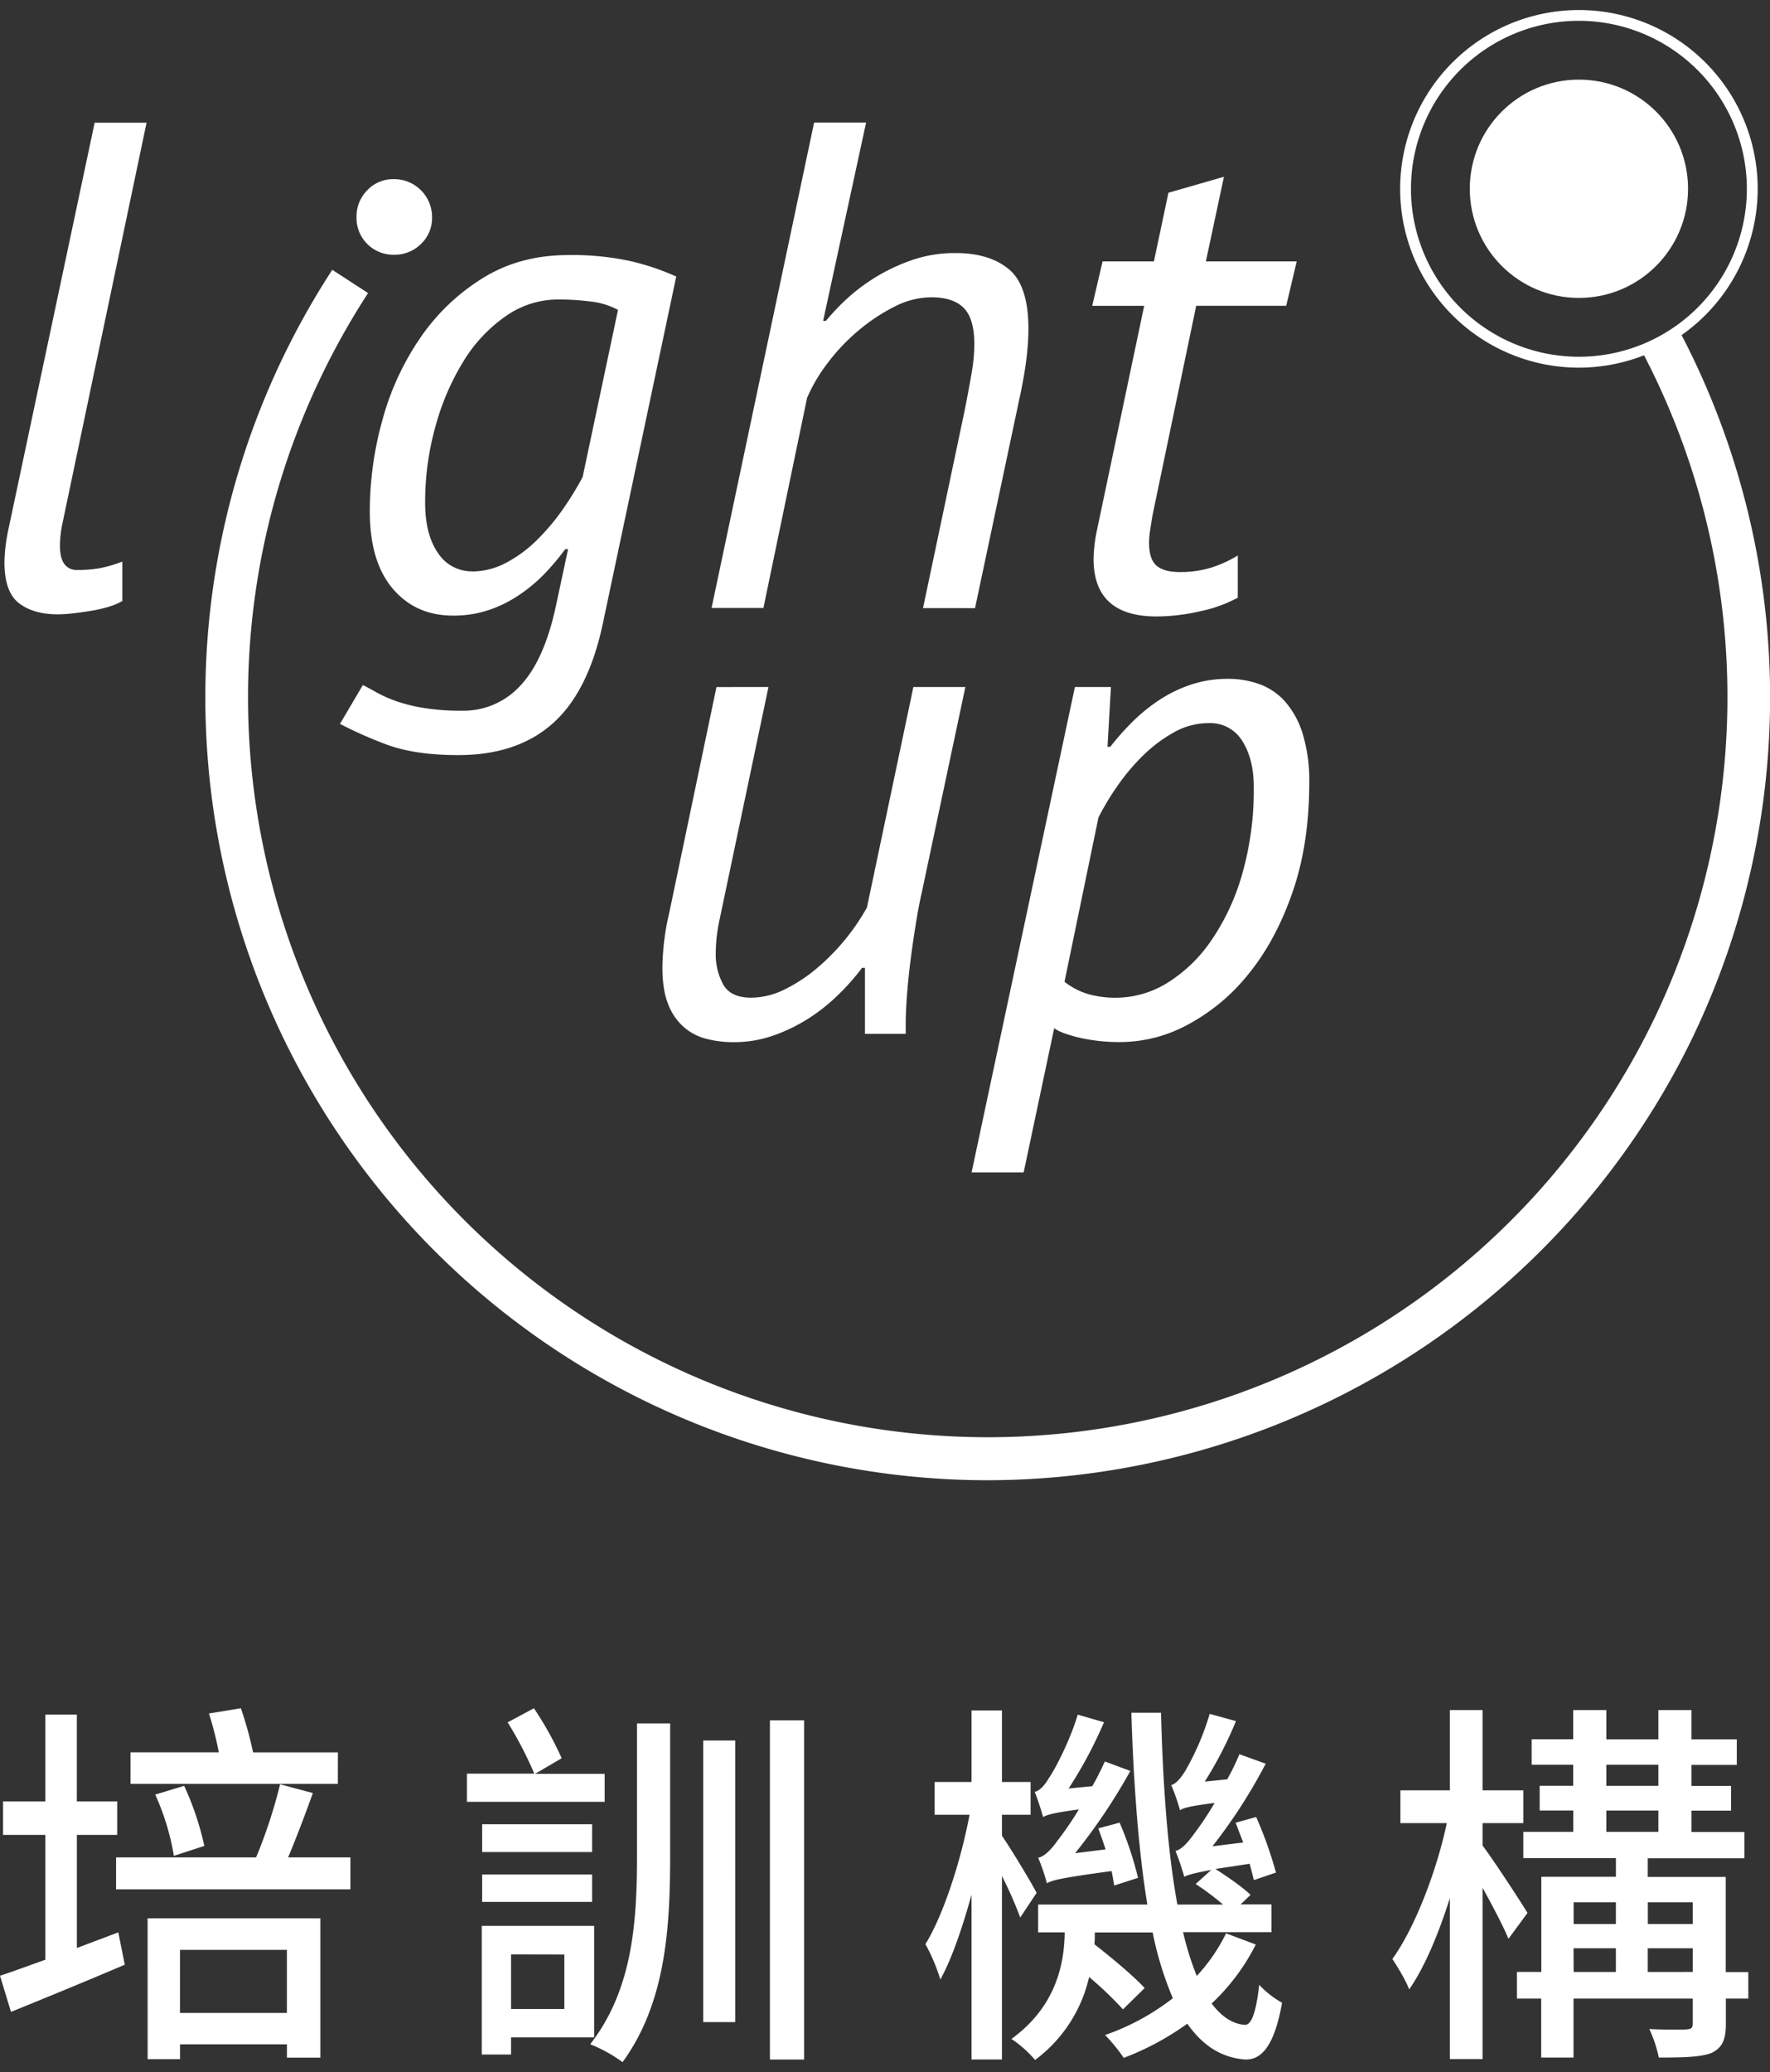
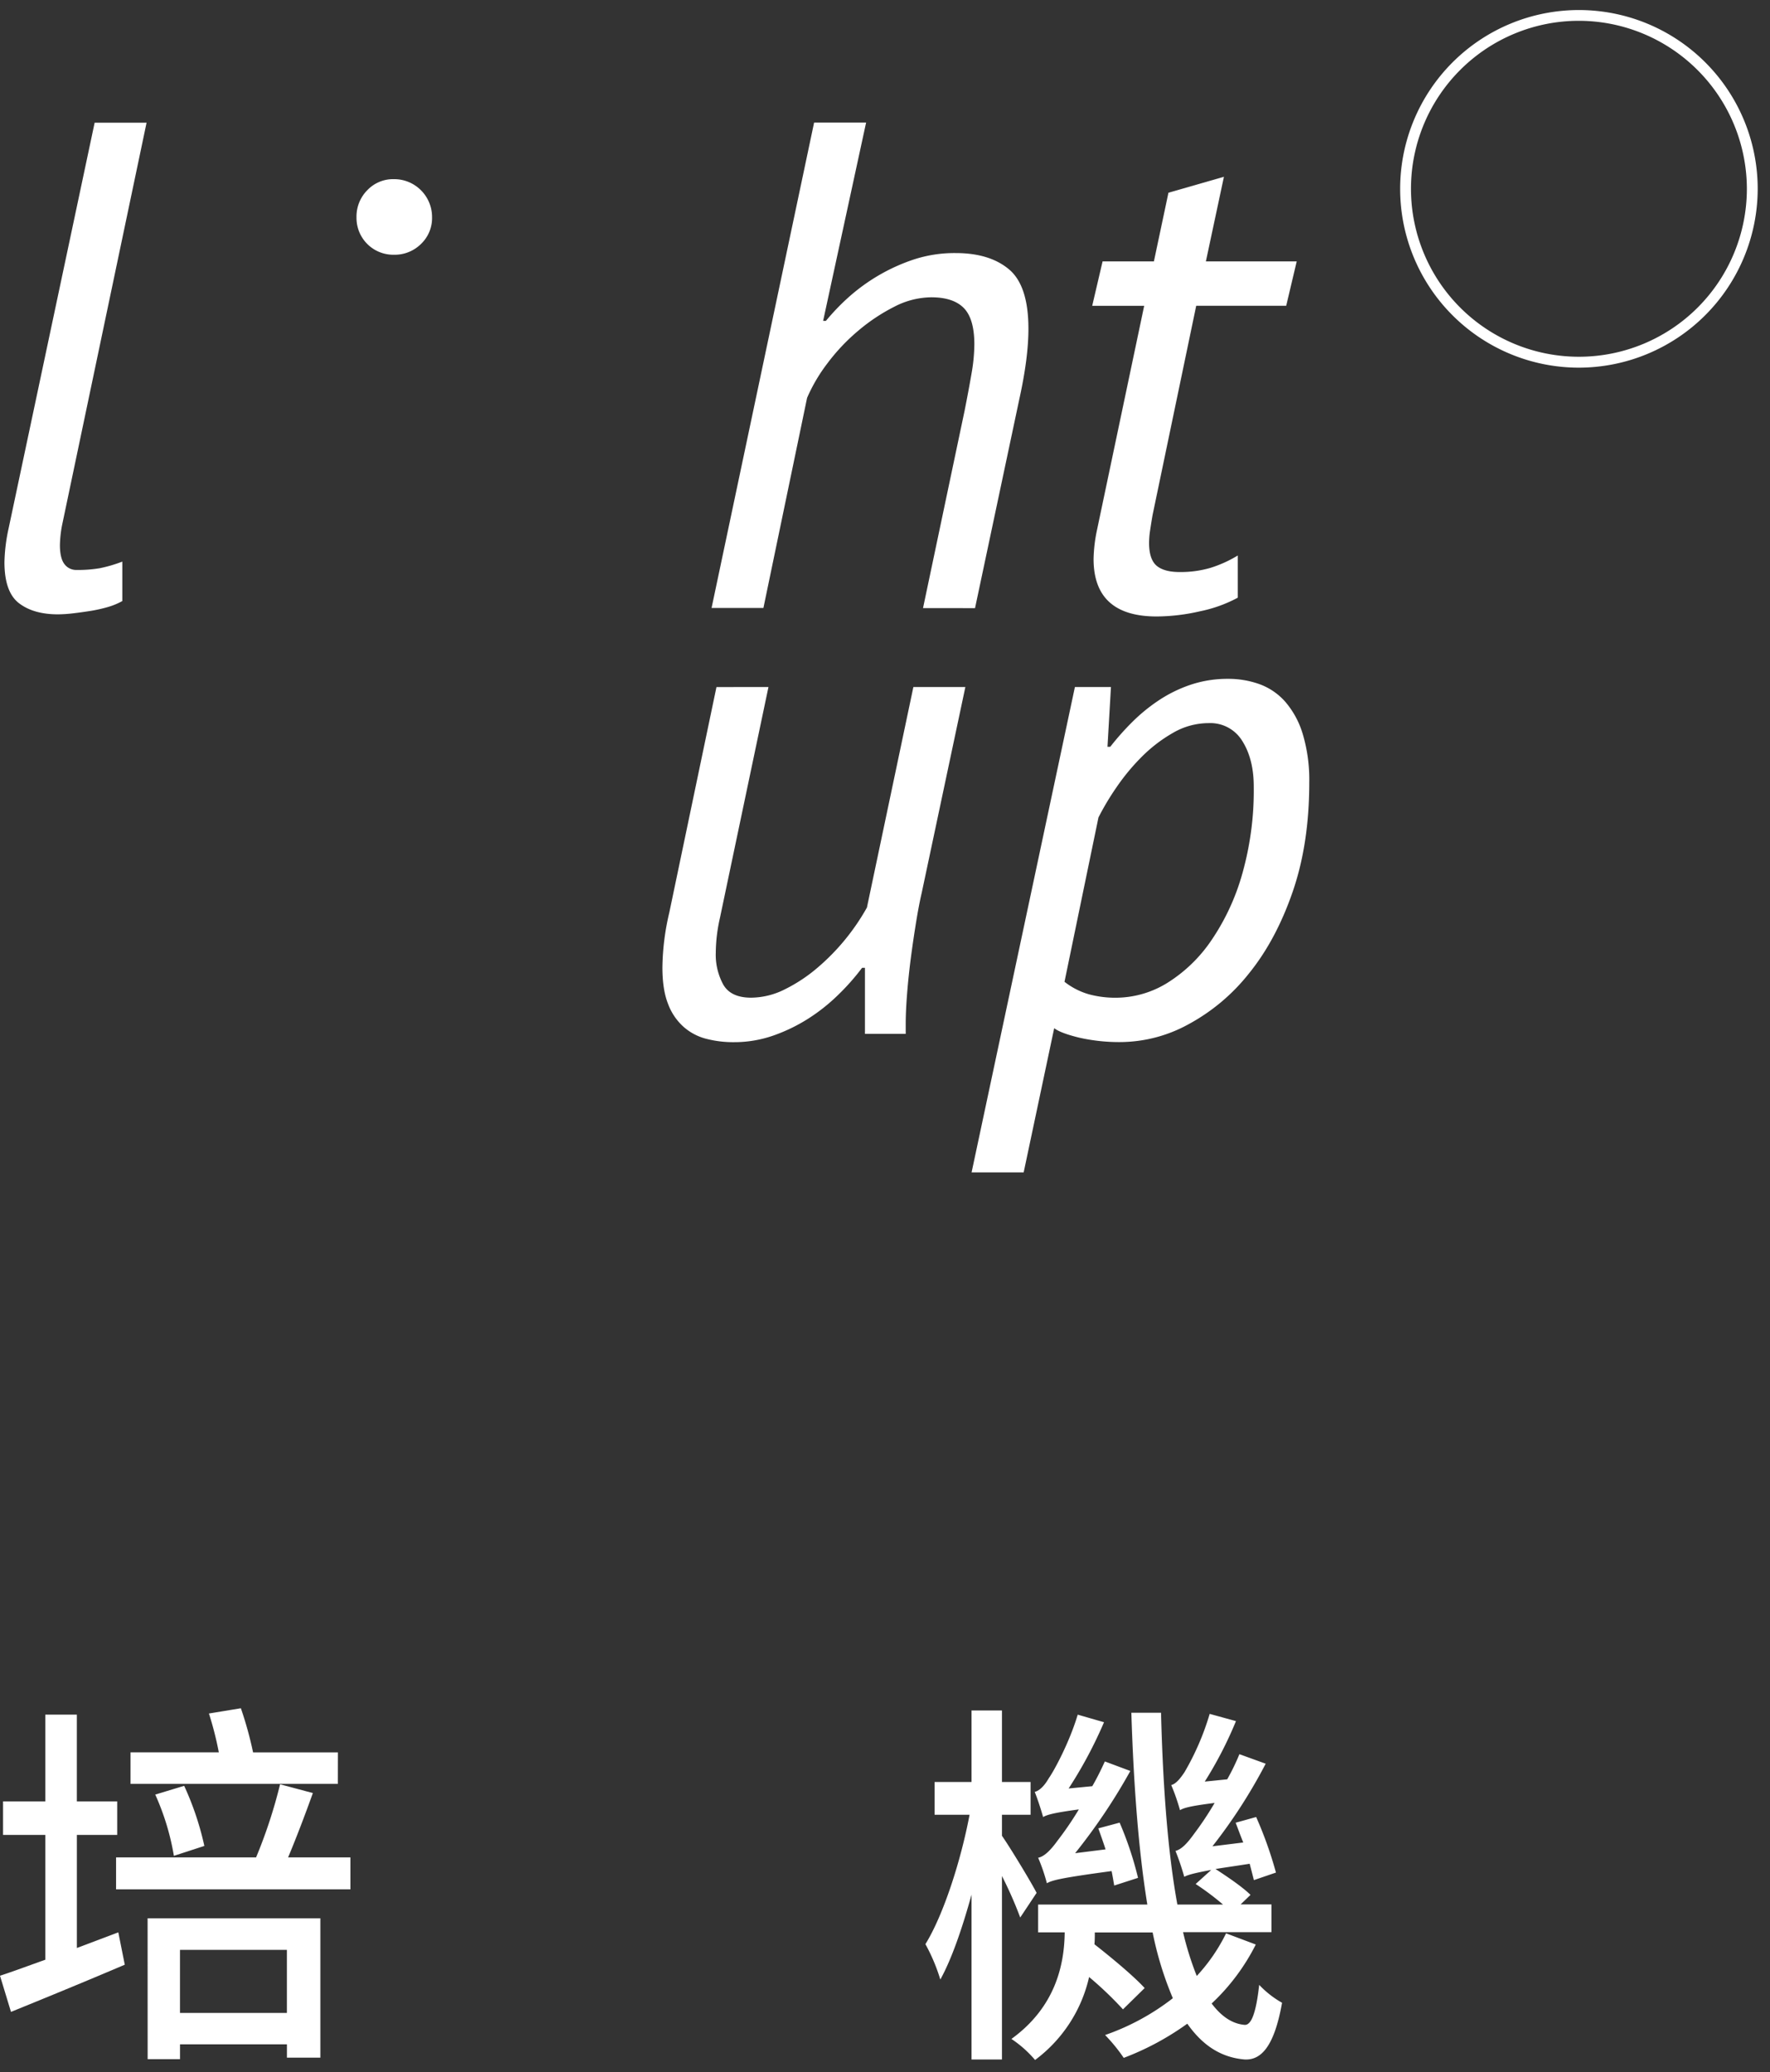
<svg xmlns="http://www.w3.org/2000/svg" id="圖層_2" data-name="圖層 2" width="673.25" height="787.98" viewBox="0 0 673.25 787.98">
  <rect x="0" y="0" width="673.25" height="787.98" fill="#333333" stroke="none" />
  <defs>
    <style>
      .cls-1 {
        fill: #fff;
      }
    </style>
  </defs>
  <g>
    <g>
-       <path class="cls-1" d="M375.5,562.93a297.75,297.75,0,0,1-267-428.81,301.81,301.81,0,0,1,17.88-31.51L140,111.45a285.19,285.19,0,0,0-16.91,29.81A281.4,281.4,0,0,0,628.41,389.07,282.39,282.39,0,0,0,624,132.55l14.3-7.63A298.59,298.59,0,0,1,643,396.21,298.45,298.45,0,0,1,375.5,562.93Z" />
      <g>
        <path class="cls-1" d="M23.58,199.87a44.93,44.93,0,0,0-.79,7.38c0,3.35.57,5.76,1.71,7.26a5.53,5.53,0,0,0,4.62,2.24,49.56,49.56,0,0,0,8.83-.66,54,54,0,0,0,8.57-2.51v15A26.43,26.43,0,0,1,41,230.86a55.93,55.93,0,0,1-6.46,1.45c-2.21.35-4.4.66-6.6.92a51.26,51.26,0,0,1-5.93.4q-9.24,0-14.77-4.22T1.69,213.85a65.29,65.29,0,0,1,1.59-12.92L36,46.66H55.75Z" />
-         <path class="cls-1" d="M229.26,237.32q-5.52,25.83-19.06,37.84t-35.91,12q-17.08,0-28.14-4.35a156.25,156.25,0,0,1-16.83-7.52l8.7-14.77c1.41.7,3.12,1.63,5.14,2.77a50.38,50.38,0,0,0,7.39,3.3,61.37,61.37,0,0,0,10.55,2.63,87.51,87.51,0,0,0,14.63,1.06,29.25,29.25,0,0,0,22.15-9.49q9-9.5,13.45-29.8l4.75-22.15H215a91.87,91.87,0,0,1-8,9.49,60.6,60.6,0,0,1-9.62,8A47.9,47.9,0,0,1,185.89,232a41.92,41.92,0,0,1-13.59,2.11q-14.24,0-22.94-10.28t-8.7-29.27a129.55,129.55,0,0,1,4.87-35.08A102.61,102.61,0,0,1,160,128.28a79.25,79.25,0,0,1,23.68-22.55Q197.75,97,216.17,97a103,103,0,0,1,23.94,2.37,92.94,92.94,0,0,1,17.11,5.8Zm-49.57-20a27.65,27.65,0,0,0,13.05-3.42A49.71,49.71,0,0,0,204.61,205a83.91,83.91,0,0,0,9.76-11.73,118.55,118.55,0,0,0,7.25-11.87l13.45-63.55a28.52,28.52,0,0,0-10.29-3.17,97,97,0,0,0-12.39-.79,34.71,34.71,0,0,0-20,6.33,57.05,57.05,0,0,0-16,17,94.29,94.29,0,0,0-10.68,24.66,106.85,106.85,0,0,0-4,29.27q0,12.14,4.87,19.12A15.18,15.18,0,0,0,179.69,217.27Z" />
        <path class="cls-1" d="M351.09,231.25l15.83-75.15q1.57-7.92,2.63-14.11a66.55,66.55,0,0,0,1.06-11q0-9.75-4-13.84t-12.39-4.09a31.14,31.14,0,0,0-14,3.56,70.15,70.15,0,0,0-13.71,9.1,74.41,74.41,0,0,0-11.74,12.39,62.72,62.72,0,0,0-7.78,13.19l-16.61,79.9H270.66l39-184.59h19.78l-16.35,75.42h1.06a83.34,83.34,0,0,1,8.3-8.7A70.86,70.86,0,0,1,347.4,98.74a49.8,49.8,0,0,1,16.09-2.5q12.92,0,20.3,6.19T391.18,125q0,11.07-3.43,26.63l-16.88,79.64Z" />
        <path class="cls-1" d="M419.39,99.4h19.52l5.53-26.11,21.1-6.06L458.68,99.4h34.55l-4,16.88H455l-16.61,79.64c-.36,2.1-.66,4-.93,5.8a32.76,32.76,0,0,0-.39,4.74c0,4.22,1,7.12,2.9,8.71s4.84,2.37,8.7,2.37A40.49,40.49,0,0,0,460.27,216a46.68,46.68,0,0,0,10.54-4.75V227.3a52.17,52.17,0,0,1-14.23,5.14,75,75,0,0,1-16.62,2q-24,0-24-21.89a58.24,58.24,0,0,1,1.32-11.08l17.93-85.17H415.44Z" />
      </g>
      <g>
        <path class="cls-1" d="M292.3,261.27l-18.46,87.81a61.44,61.44,0,0,0-1.58,13.19,23.7,23.7,0,0,0,2.9,12.26q2.89,4.89,10.55,4.88a28.89,28.89,0,0,0,12.79-3.16,59.79,59.79,0,0,0,12.39-8.18,83.57,83.57,0,0,0,18.86-22.94l17.67-83.86h19.77l-16.61,78.32q-1.05,4.49-2.11,11t-2,13.58q-.92,7.11-1.45,13.84t-.52,11.74v3.42H329V368.07H327.9a87.63,87.63,0,0,1-9.1,10.29,70.36,70.36,0,0,1-11.33,9,64.6,64.6,0,0,1-13.32,6.46,45,45,0,0,1-15,2.51A40.79,40.79,0,0,1,268.44,395a20.78,20.78,0,0,1-8.57-4.62,22,22,0,0,1-5.8-8.7q-2.12-5.4-2.11-13.84A94.88,94.88,0,0,1,254.59,347l17.93-85.71Z" />
        <path class="cls-1" d="M408.86,261.27h13.71L421.25,284h1.06a101,101,0,0,1,8.3-9.36,66.57,66.57,0,0,1,10.16-8.31,51.69,51.69,0,0,1,12.12-5.93,44.14,44.14,0,0,1,14.24-2.24,35,35,0,0,1,11.87,2,24,24,0,0,1,9.76,6.59,33.29,33.29,0,0,1,6.72,12.26A60.7,60.7,0,0,1,498,297.66q0,23.22-6.33,41.54t-16.61,31A74.42,74.42,0,0,1,452,389.56a54.24,54.24,0,0,1-25.45,6.73,68.57,68.57,0,0,1-16.21-1.71c-4.66-1.15-7.78-2.33-9.36-3.57l-11.61,54.85H369.56ZM459.75,275a27,27,0,0,0-13.58,3.7,56,56,0,0,0-11.87,9.09,80.78,80.78,0,0,0-9.62,11.61,99.55,99.55,0,0,0-6.86,11.47l-12.92,62.5a27.16,27.16,0,0,0,9.23,4.74,38.27,38.27,0,0,0,10.28,1.32,37.36,37.36,0,0,0,19.65-5.67,56.21,56.21,0,0,0,16.75-16.22,86.32,86.32,0,0,0,11.73-25.31,116.49,116.49,0,0,0,4.35-33q0-10.54-4.35-17.41A14.2,14.2,0,0,0,459.75,275Z" />
      </g>
-       <circle class="cls-1" cx="600.57" cy="71.79" r="41.51" />
      <path class="cls-1" d="M135.6,82.64a14.22,14.22,0,0,1,4.09-10.29,13.55,13.55,0,0,1,10.15-4.22,14.41,14.41,0,0,1,14.5,14.51,13.58,13.58,0,0,1-4.22,10.15,14.2,14.2,0,0,1-10.28,4.09A14,14,0,0,1,135.6,82.64Z" />
      <path class="cls-1" d="M600.57,139.82a68,68,0,1,1,68-68A68.11,68.11,0,0,1,600.57,139.82Zm0-131.91a63.88,63.88,0,1,0,63.88,63.88A64,64,0,0,0,600.57,7.91Z" />
    </g>
    <g>
      <path class="cls-1" d="M45,734.86l2.46,12.31c-14.91,6.36-30.83,12.88-43.28,17.94L0,751.36c4.92-1.59,10.71-3.76,17.23-6.08V697.81H1.16V685.07H17.23v-33h12v33H44.58v12.74H29.24v43Zm88.29-28.51v12.16H44.15V706.35H97.41a188.9,188.9,0,0,0,9.12-27.79L119,681.89c-2.89,8.1-6.37,17.22-9.41,24.46Zm-4.78-27.94H49.65v-12H83.23a124.71,124.71,0,0,0-3.76-14.77l12.15-2a139.72,139.72,0,0,1,4.64,16.79h32.27Zm-72.37,51.1h65.72v53H109.14v-5.06H68.47v5.64H56.16Zm10-23.74a94.2,94.2,0,0,0-7.09-23.3l11-3.33A111.54,111.54,0,0,1,77.73,702Zm2.32,35.75v24h40.67v-24Z" />
-       <path class="cls-1" d="M230,685.22H177.6V674.5h25.62A141.6,141.6,0,0,0,193.09,655l10-5.35a128.58,128.58,0,0,1,10.56,19l-10.13,5.93H230Zm-35.61,89.59v6.52H183.25V732.4H226v42.41Zm30.83-70.49H183.39V693.76h41.83Zm-41.83,8.54h41.83v10.42H183.39Zm11,30.4V764h20.27v-20.7ZM242.3,655.4h12.6v50.37c0,27.65-1.74,56-18.1,78.45a55.89,55.89,0,0,0-12.3-6.8c16.07-20.7,17.8-46.18,17.8-71.8Zm25.19,6.51h12.16V769H267.49Zm38.36-7.67v129h-13v-129Z" />
      <path class="cls-1" d="M388.06,729.22a150.78,150.78,0,0,0-6.95-15.78v69.77H369.54V720.53c-3.48,12.6-7.53,24.46-11.87,32.28A70,70,0,0,0,352,739.35c6.8-11,13.46-31.55,16.79-49.21H355.49V677.69h14.05V650.48h11.57v27.21H392v12.45H381.11v8c3.33,4.77,11.44,18.24,13.18,21.71Zm89.6,10.27a80,80,0,0,1-16.79,22.44c3.62,4.78,7.67,7.67,12.45,8.11,2.75.29,4.48-4.93,5.64-15.2a36.69,36.69,0,0,0,8.69,6.8c-3,16.94-8.11,21.86-14.19,21.57-9-.73-16.06-5.36-21.85-13.61a104.81,104.81,0,0,1-24.18,13,64.18,64.18,0,0,0-7.09-8.69,89.85,89.85,0,0,0,25.77-14,128.59,128.59,0,0,1-7.68-25h-22c0,1.45,0,3-.14,4.49,6.66,5.21,15,12.16,19.1,16.65l-8.25,8.1a135.29,135.29,0,0,0-12.88-12.3,54.26,54.26,0,0,1-20.55,31.55,43,43,0,0,0-9-8c16.79-12.16,20.12-28.22,20.27-40.53H394.87V724.3h41.54c-3.33-20.41-5.21-45.31-6.08-72.95h11.29c.72,28.22,2.6,53.26,6.22,72.95h17.37a102.22,102.22,0,0,0-10.42-7.82l5.93-5.36c-6.94,1.31-8.83,1.89-10.27,2.61a97.9,97.9,0,0,0-3.33-9.84c2.31-.58,4.49-2.9,7.09-6.52A119.09,119.09,0,0,0,462,685.65c-9.27,1.16-11.73,1.88-13.17,2.75a77,77,0,0,0-3.33-9.55c1.73-.44,3.33-2.32,5.06-4.92a99.4,99.4,0,0,0,9.56-22.15l10,2.75a148.46,148.46,0,0,1-11.87,23l8.54-.86a84.11,84.11,0,0,0,4.64-9.56l10,3.62a202,202,0,0,1-20.26,31.41l11.72-1.45c-1-2.46-2-5.21-2.89-7.52L477.8,691a149.38,149.38,0,0,1,7.53,21.13L476.94,715c-.44-1.73-1-3.91-1.6-6.22-5.5.87-9.69,1.45-13,2,4.48,2.89,10.42,6.94,13.31,9.84l-3.76,3.62h11.72v10.56H450a115.21,115.21,0,0,0,5.21,16.65,67.32,67.32,0,0,0,11.15-16.21Zm-53.85-22.43c-.28-1.59-.57-3.47-1-5.5-19.25,2.6-22.58,3.47-24.61,4.63a69.54,69.54,0,0,0-3.32-9.7c2.31-.43,4.77-2.89,7.38-6.51a123.89,123.89,0,0,0,8.1-11.87c-9.55,1.3-12,2-13.6,2.9-.58-2.18-2.17-7.1-3.19-9.56,1.74-.43,3.62-2.17,5.36-5.21,1.88-2.6,7.81-13.46,11-24.17l10,2.89a165,165,0,0,1-13.46,25.19l9-.87c1.74-3,3.33-6.22,4.78-9.41l9.69,3.62a222,222,0,0,1-21,31.27l11.58-1.45c-.87-2.75-1.89-5.5-2.75-8l8.1-2.17a130.75,130.75,0,0,1,7,21Z" />
-       <path class="cls-1" d="M573.77,737.32c-1.88-4.63-6.08-12.59-9.84-19.39v65.13H551.48V721.84c-4.34,13.75-9.7,26.48-15.49,34.73-1.3-3.61-4.49-8.68-6.37-11.58,8.54-11.86,16.79-33.29,20.7-51.67H532.66V680.87h18.82V650.33h12.45v30.54h15.49v12.45H563.93v8.54c4.05,5.36,14.76,21.71,17.08,25.62ZM665,760.05h-8.54v9.55c0,6.08-1.3,9.12-5.5,11.15-4.2,1.59-10.71,1.73-20,1.73a50.27,50.27,0,0,0-3.61-10.85c6.08.29,12.3.29,14.18.14s2.32-.58,2.32-2.31v-9.41H598.52v22.43h-12.3V760.05H577V749.92h9.27V713.73h28.37v-7.09H579.42v-10h19v-8.11H585.64v-9.4h12.74v-8H582.6v-9.7h15.78V650.33H611v11.15H630.8V650.33h12.59v11.15h17.23v9.7H643.39v8h15.06v9.4H643.39v8.11h20.12v10H626.75v7.09h29.67v36.19H665Zm-66.44-36.62v8.25h16.07v-8.25Zm0,26.49h16.07v-9H598.52ZM611,679.14H630.8v-8H611Zm0,17.51H630.8v-8.11H611Zm15.78,26.78v8.25h17.08v-8.25Zm17.08,26.49v-9H626.75v9Z" />
    </g>
  </g>
</svg>